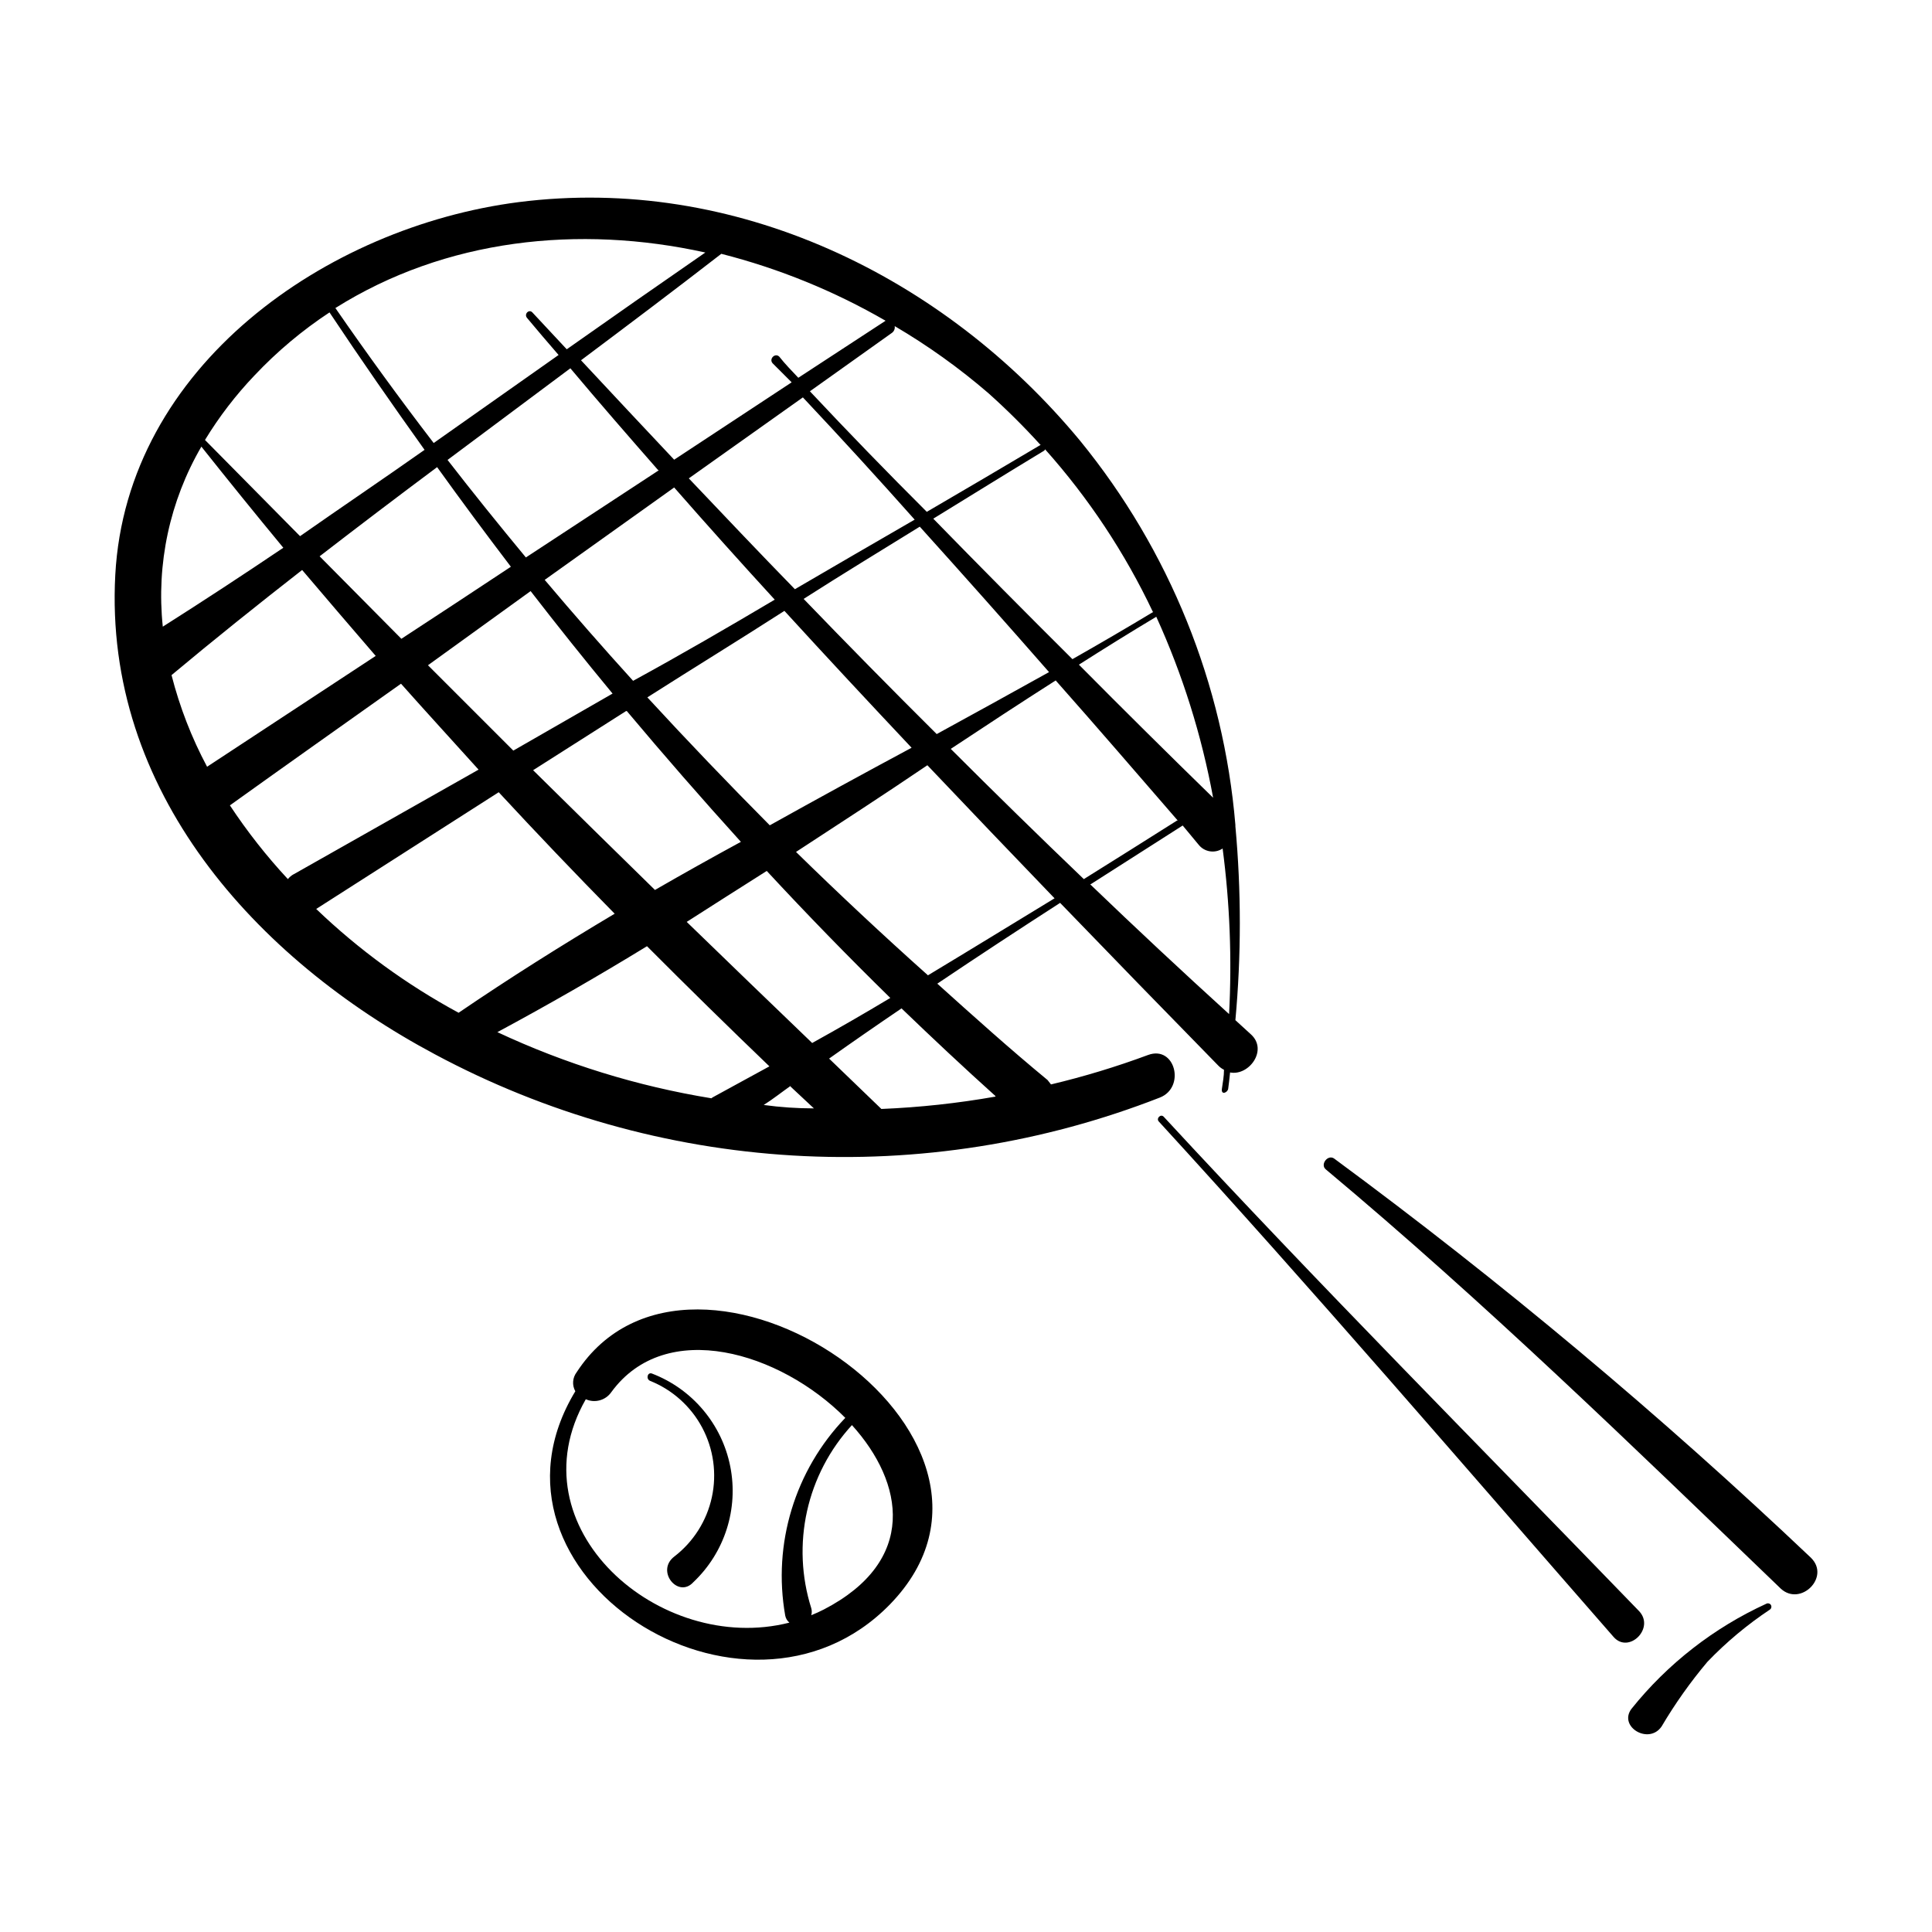
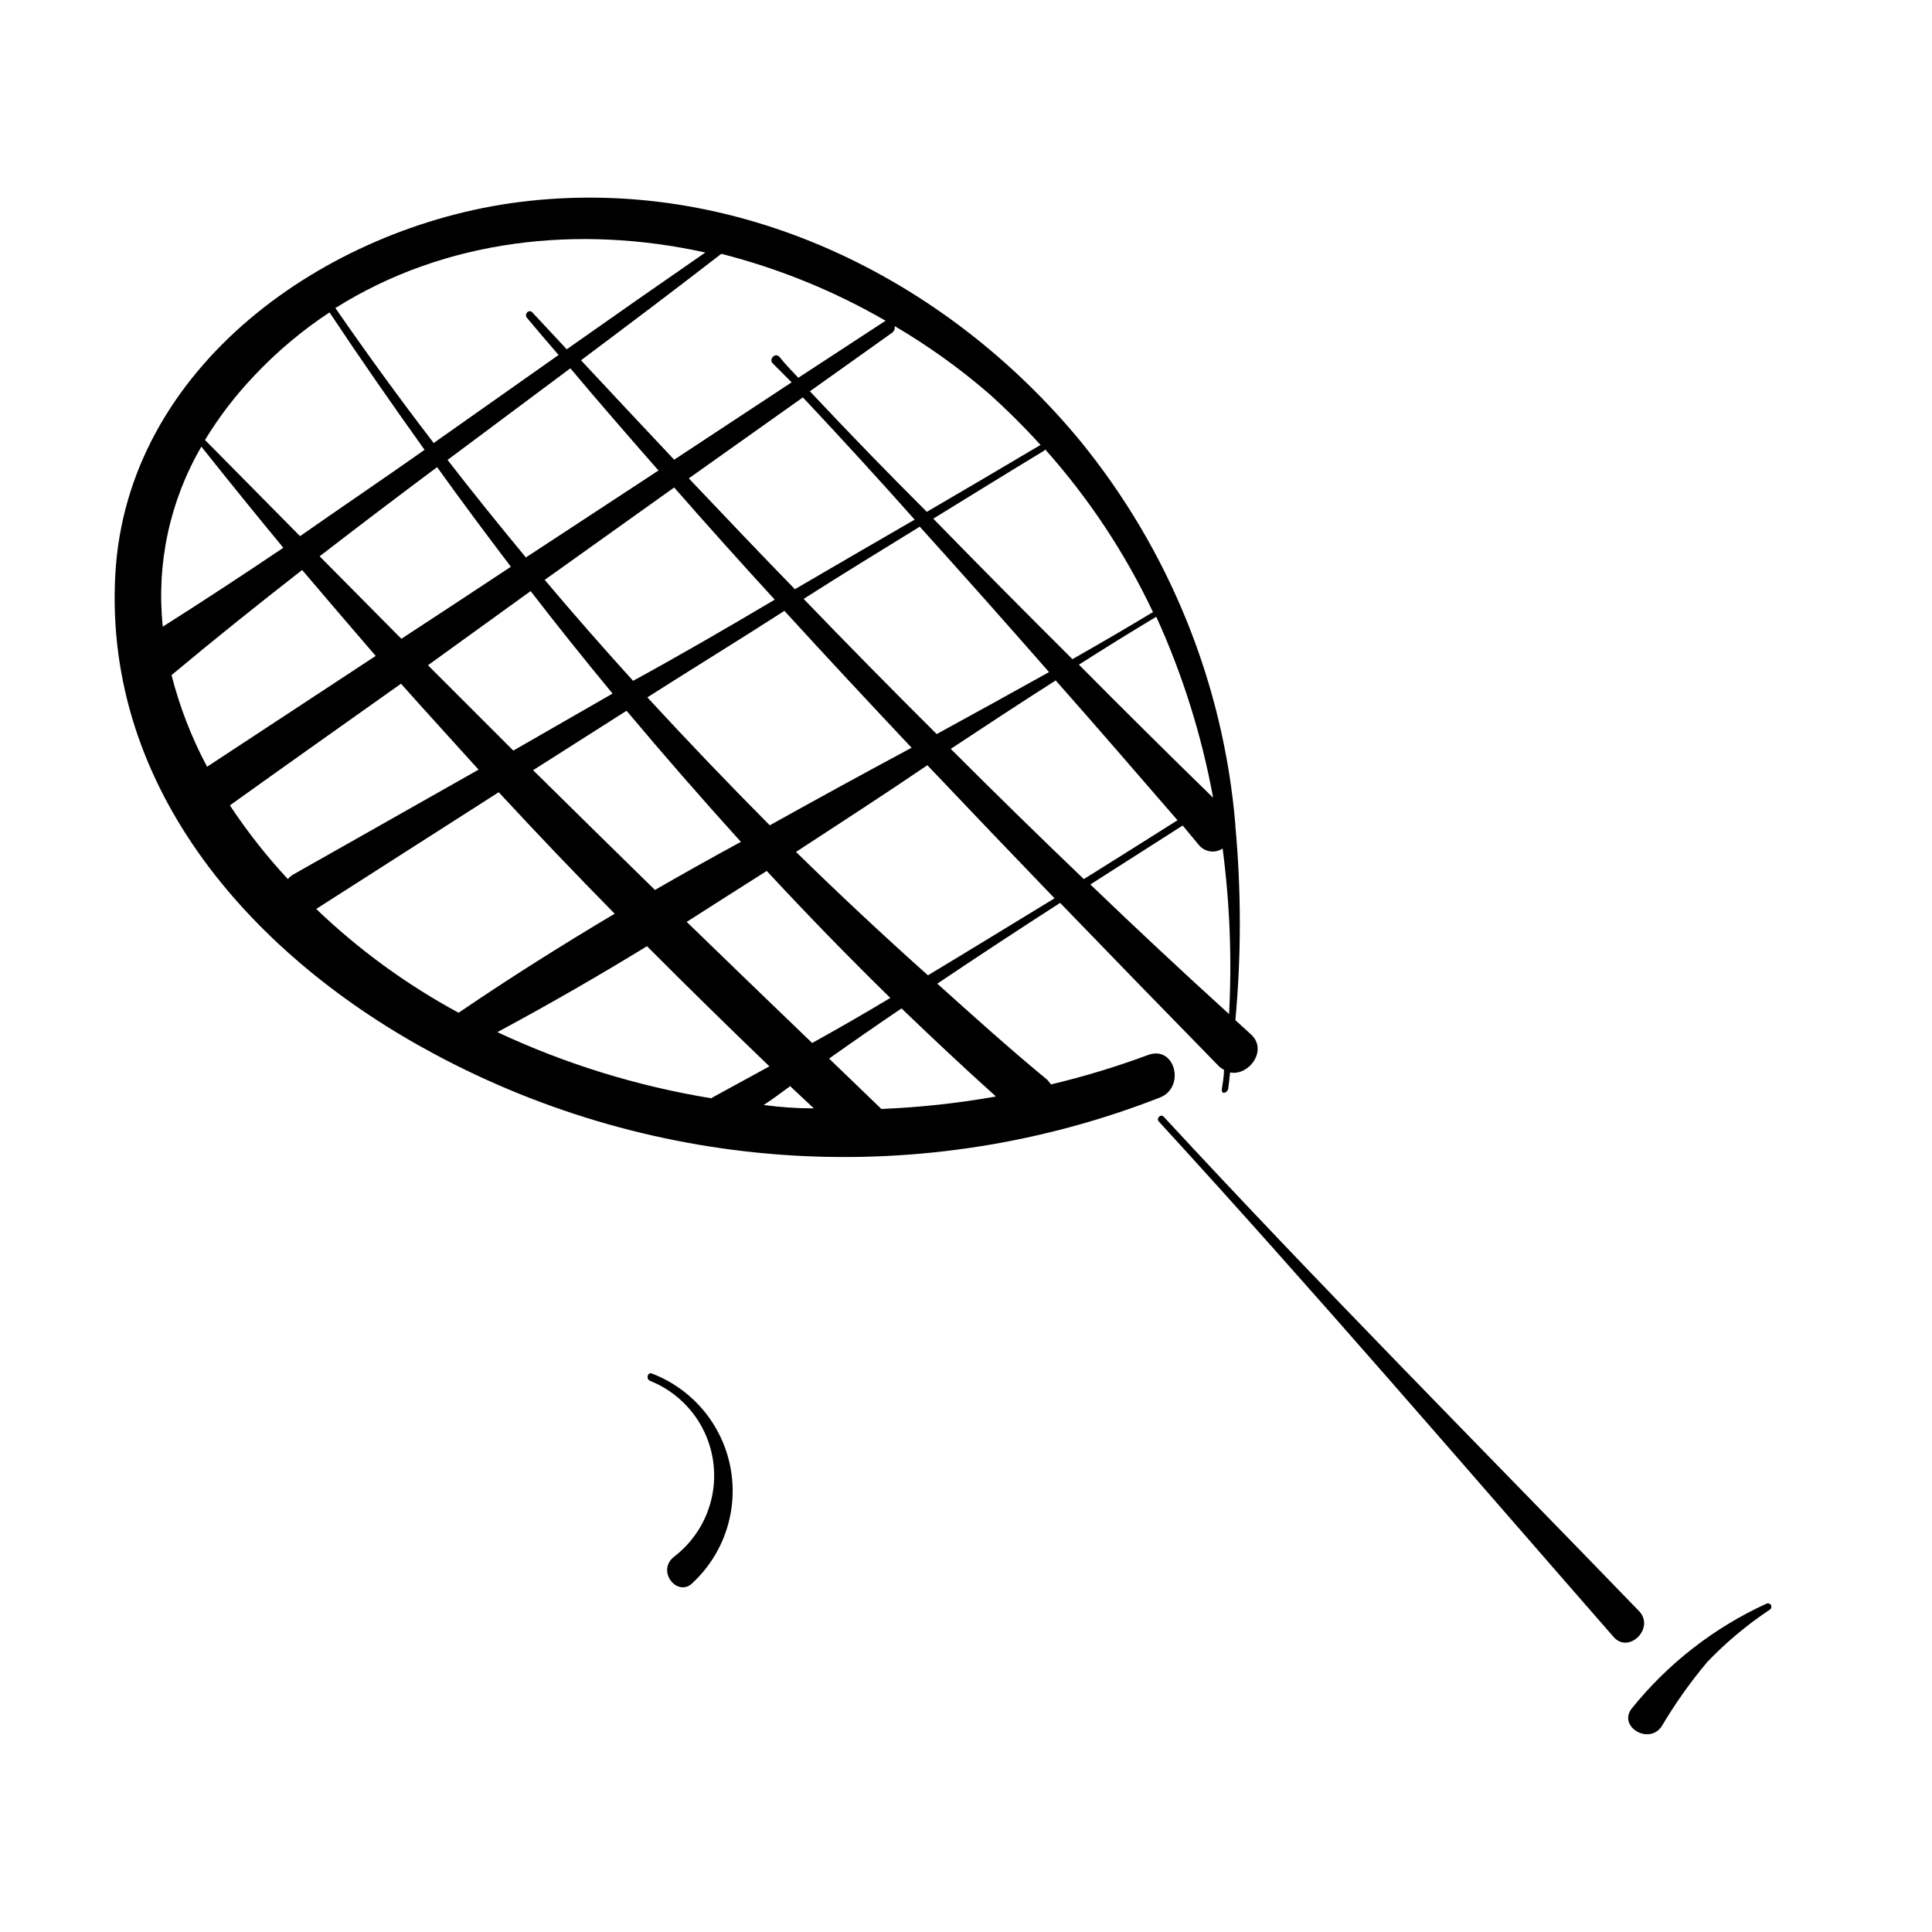
<svg xmlns="http://www.w3.org/2000/svg" fill="#000000" width="800px" height="800px" version="1.1" viewBox="144 144 512 512">
  <g>
    <path d="m451.39 434.86c6.852-2.719 4.031-13.906-3.125-11.285-8.41 3.125-17.012 5.734-25.742 7.809l-0.906-1.16c-10.078-8.312-19.598-16.879-29.223-25.543 10.781-7.254 21.613-14.359 32.547-21.41 13.906 14.41 27.895 28.801 41.969 43.176 0.426 0.43 0.918 0.785 1.461 1.059 0 1.664-0.301 3.273-0.555 5.039-0.25 1.762 1.512 1.008 1.664 0 0.152-1.008 0.352-2.871 0.504-4.332 5.039 0.957 10.078-5.945 5.543-10.078l-4.133-3.777-0.004-0.004c1.566-17.094 1.566-34.293 0-51.387v-0.352c-3.129-37.316-17.48-72.812-41.16-101.82-36.172-43.73-91.543-70.535-148.82-63.227-50.887 6.547-103.89 43.477-106.86 98.793-3.074 57.234 37.129 101.67 84.742 127.06 29.289 15.68 61.633 24.824 94.797 26.797 33.164 1.973 66.363-3.266 97.305-15.359zm-175.58-17.332c13.434-7.223 26.652-14.812 39.648-22.773 10.746 10.781 21.562 21.395 32.445 31.84-5.039 2.719-9.824 5.391-14.762 8.062h0.004c-0.227 0.094-0.434 0.23-0.605 0.402-19.629-3.199-38.719-9.102-56.73-17.531zm-86.352-94.617c11.336-9.473 22.922-18.742 34.613-27.859 6.449 7.609 12.898 15.113 19.496 22.773-14.844 9.773-29.742 19.566-44.688 29.371-4.106-7.688-7.266-15.84-9.422-24.285zm39.246-31.488c10.312-7.961 20.691-15.836 31.137-23.629 6.398 8.918 12.949 17.734 19.547 26.398-9.621 6.398-19.348 12.746-29.02 19.094zm149.98-62.422-23.125 15.113c-1.762-1.863-3.578-3.727-5.039-5.594-1.109-1.109-2.82 0.605-1.762 1.762l5.039 5.039-31.137 20.504c-8.262-8.766-16.492-17.551-24.688-26.348 12.445-9.32 24.887-18.691 37.18-28.215l0.004 0.004c15.254 3.887 29.902 9.852 43.527 17.734zm86.805 126.41c-11.957-11.656-23.812-23.41-35.57-35.266 6.801-4.332 13.602-8.566 20.504-12.695h0.004c6.969 15.309 12.027 31.418 15.062 47.961zm-9.574 6.047c-8.23 5.207-16.457 10.379-24.688 15.516-11.891-11.387-23.645-22.891-35.266-34.512 9.27-6.144 18.488-12.191 27.809-18.137 10.938 12.344 21.566 24.688 32.348 37.133zm-63.68-22.922c-11.891-11.824-23.645-23.762-35.266-35.82 10.078-6.449 20.504-12.797 30.781-19.145 11.539 12.797 22.922 25.594 34.258 38.543-9.922 5.539-19.848 10.98-29.773 16.422zm-76.68-9.727c12.09-7.707 24.184-15.113 36.324-22.922 11.133 12.191 22.371 24.234 33.703 36.273-12.527 6.719-25.055 13.57-37.586 20.555-11.012-11.082-21.828-22.383-32.441-33.906zm-3.777-4.383c-7.961-8.766-15.77-17.684-23.426-26.754l34.309-24.484c8.832 10.078 17.719 19.984 26.652 29.727-12.496 7.406-24.891 14.609-37.535 21.512zm42.875-24.281c-9.473-9.723-18.793-19.547-28.113-29.371l30.23-21.461c10.078 10.715 19.949 21.512 29.625 32.395-10.75 6.211-21.332 12.355-31.742 18.438zm-36.023-31.539-35.266 23.125c-7.055-8.516-14.008-17.129-20.758-25.844l32.547-24.285c7.606 9.066 15.418 18.035 23.277 27.004zm-34.008 32.043c7.086 9.168 14.324 18.223 21.715 27.156l-26.301 15.113-22.621-22.621zm25.492 31.789c9.84 11.723 19.918 23.277 30.23 34.66-7.727 4.199-15.316 8.449-22.773 12.75-10.781-10.578-21.562-21.109-32.293-31.738 8.211-5.242 16.426-10.434 24.637-15.672zm37.082 42.371c10.613 11.453 21.531 22.672 32.746 33.656-6.719 4.031-13.621 8.012-20.707 11.941-11.117-10.68-22.203-21.379-33.25-32.094 7.086-4.535 14.156-9.039 21.211-13.504zm6.297 57.133 6.199 5.793c-4.434 0-8.867-0.301-13.301-0.906 2.469-1.562 4.734-3.375 7.102-5.039zm54.312 2.672v-0.004c-9.992 1.766-20.09 2.859-30.23 3.277l-13.855-13.352c6.348-4.5 12.746-8.934 19.195-13.301 8.164 7.859 16.426 15.617 24.891 23.227zm-17.887-32.145c-11.957-10.684-23.613-21.582-34.965-32.699 11.637-7.609 23.227-15.113 34.812-22.973 11.184 11.789 22.418 23.543 33.703 35.266-11.18 6.801-22.418 13.703-33.551 20.406zm43.125-24.133 24.383-15.566 4.18 5.039 0.004-0.004c1.52 1.988 4.32 2.449 6.398 1.059 1.91 14.543 2.481 29.234 1.715 43.883-12.496-11.355-24.77-22.824-36.828-34.41zm16.625-72.195c-7.086 4.266-14.242 8.445-21.461 12.543-12.395-12.328-24.688-24.738-36.879-37.23 9.773-5.996 19.496-12.043 29.32-17.984l0.004-0.004c0.152-0.082 0.262-0.23 0.301-0.402 11.535 12.918 21.152 27.426 28.566 43.078zm-29.824-44.285c-10.078 5.996-20.152 11.891-30.23 17.785-10.477-10.449-20.805-21.094-30.98-31.945l21.715-15.465c0.586-0.406 0.879-1.113 0.754-1.812 8.797 5.168 17.109 11.117 24.84 17.781 4.816 4.309 9.41 8.867 13.754 13.656zm-88.922-50.938c-12.293 8.5-24.535 17.047-36.727 25.645l-9.117-9.773c-0.906-0.957-2.266 0.453-1.41 1.461 2.719 3.273 5.543 6.551 8.363 9.824l-33.102 23.328c-8.969-11.688-17.648-23.613-26.047-35.77 29.168-18.34 64.484-22.121 98.039-14.715zm-119.45 32.547c5.949-6.309 12.609-11.906 19.852-16.676 8.211 12.344 16.625 24.434 25.191 36.426-10.934 7.707-21.914 15.113-33 22.871-8.363-8.465-16.727-16.93-25.191-25.492 3.754-6.164 8.164-11.91 13.148-17.129zm-14.105 18.895c7.121 8.965 14.359 17.902 21.715 26.801-10.531 7.106-21.211 14.105-31.941 20.91-1.746-16.59 1.836-33.301 10.227-47.711zm7.559 95.07c15.113-10.832 30.23-21.512 45.344-32.242 6.801 7.656 13.652 15.113 20.555 22.773l-48.969 27.711-0.004-0.008c-0.605 0.324-1.137 0.773-1.562 1.309-5.652-6.078-10.789-12.617-15.367-19.547zm22.871 27.453 48.367-30.934c10.078 10.883 20.32 21.613 30.73 32.195-14.055 8.363-27.91 17.078-41.363 26.25v-0.004c-13.754-7.438-26.445-16.688-37.734-27.508z" />
    <path d="m578.35 570.94c-42.117-43.578-84.84-86.504-125.95-130.99-0.805-0.855-2.066 0.453-1.309 1.258 41.059 44.789 80.609 90.938 120.51 136.58 4.027 4.641 11.082-2.312 6.75-6.848z" />
-     <path d="m623.94 556.84c-39.902-37.832-82.102-73.168-126.36-105.8-1.664-1.211-3.828 1.562-2.215 2.871 42.168 35.266 81.062 73.102 120.61 111.14 5.238 4.734 13.148-3.125 7.957-8.211z" />
    <path d="m612.15 568.98c-13.957 6.375-26.227 15.938-35.82 27.91-3.477 4.734 4.637 9.574 8.012 4.637 3.566-6.035 7.625-11.766 12.141-17.129 5.004-5.211 10.562-9.855 16.574-13.855 0.383-0.273 0.496-0.789 0.258-1.195-0.234-0.406-0.738-0.562-1.164-0.367z" />
-     <path d="m296.82 507.66c-1.113 1.457-1.254 3.438-0.352 5.035-29.371 48.52 44.891 95.926 83.383 56.48 43.781-45.094-52.297-108.72-83.031-61.516zm2.422 7.152c2.406 1.082 5.238 0.297 6.75-1.863 14.461-19.852 44.789-10.578 62.02 6.801-13.367 13.922-19.281 33.391-15.922 52.395 0.141 0.734 0.531 1.395 1.109 1.867-34.359 8.766-73.355-25.242-53.957-59.199zm63.074 55.723c-1.109 0.555-2.168 1.059-3.324 1.512 0.18-0.609 0.18-1.258 0-1.867-2.625-8.32-3.012-17.188-1.121-25.703 1.895-8.52 6-16.387 11.902-22.812 13.855 15.316 17.434 35.973-7.457 48.871z" />
    <path d="m316.82 508.02c-1.211-0.504-1.715 1.41-0.555 1.914 5.934 2.375 10.836 6.777 13.836 12.422 2.996 5.644 3.902 12.168 2.551 18.414-1.352 6.25-4.875 11.816-9.938 15.715-5.039 3.828 1.008 11.234 5.039 6.801 8.305-7.859 11.996-19.43 9.777-30.648-2.219-11.215-10.039-20.512-20.711-24.617z" />
  </g>
</svg>